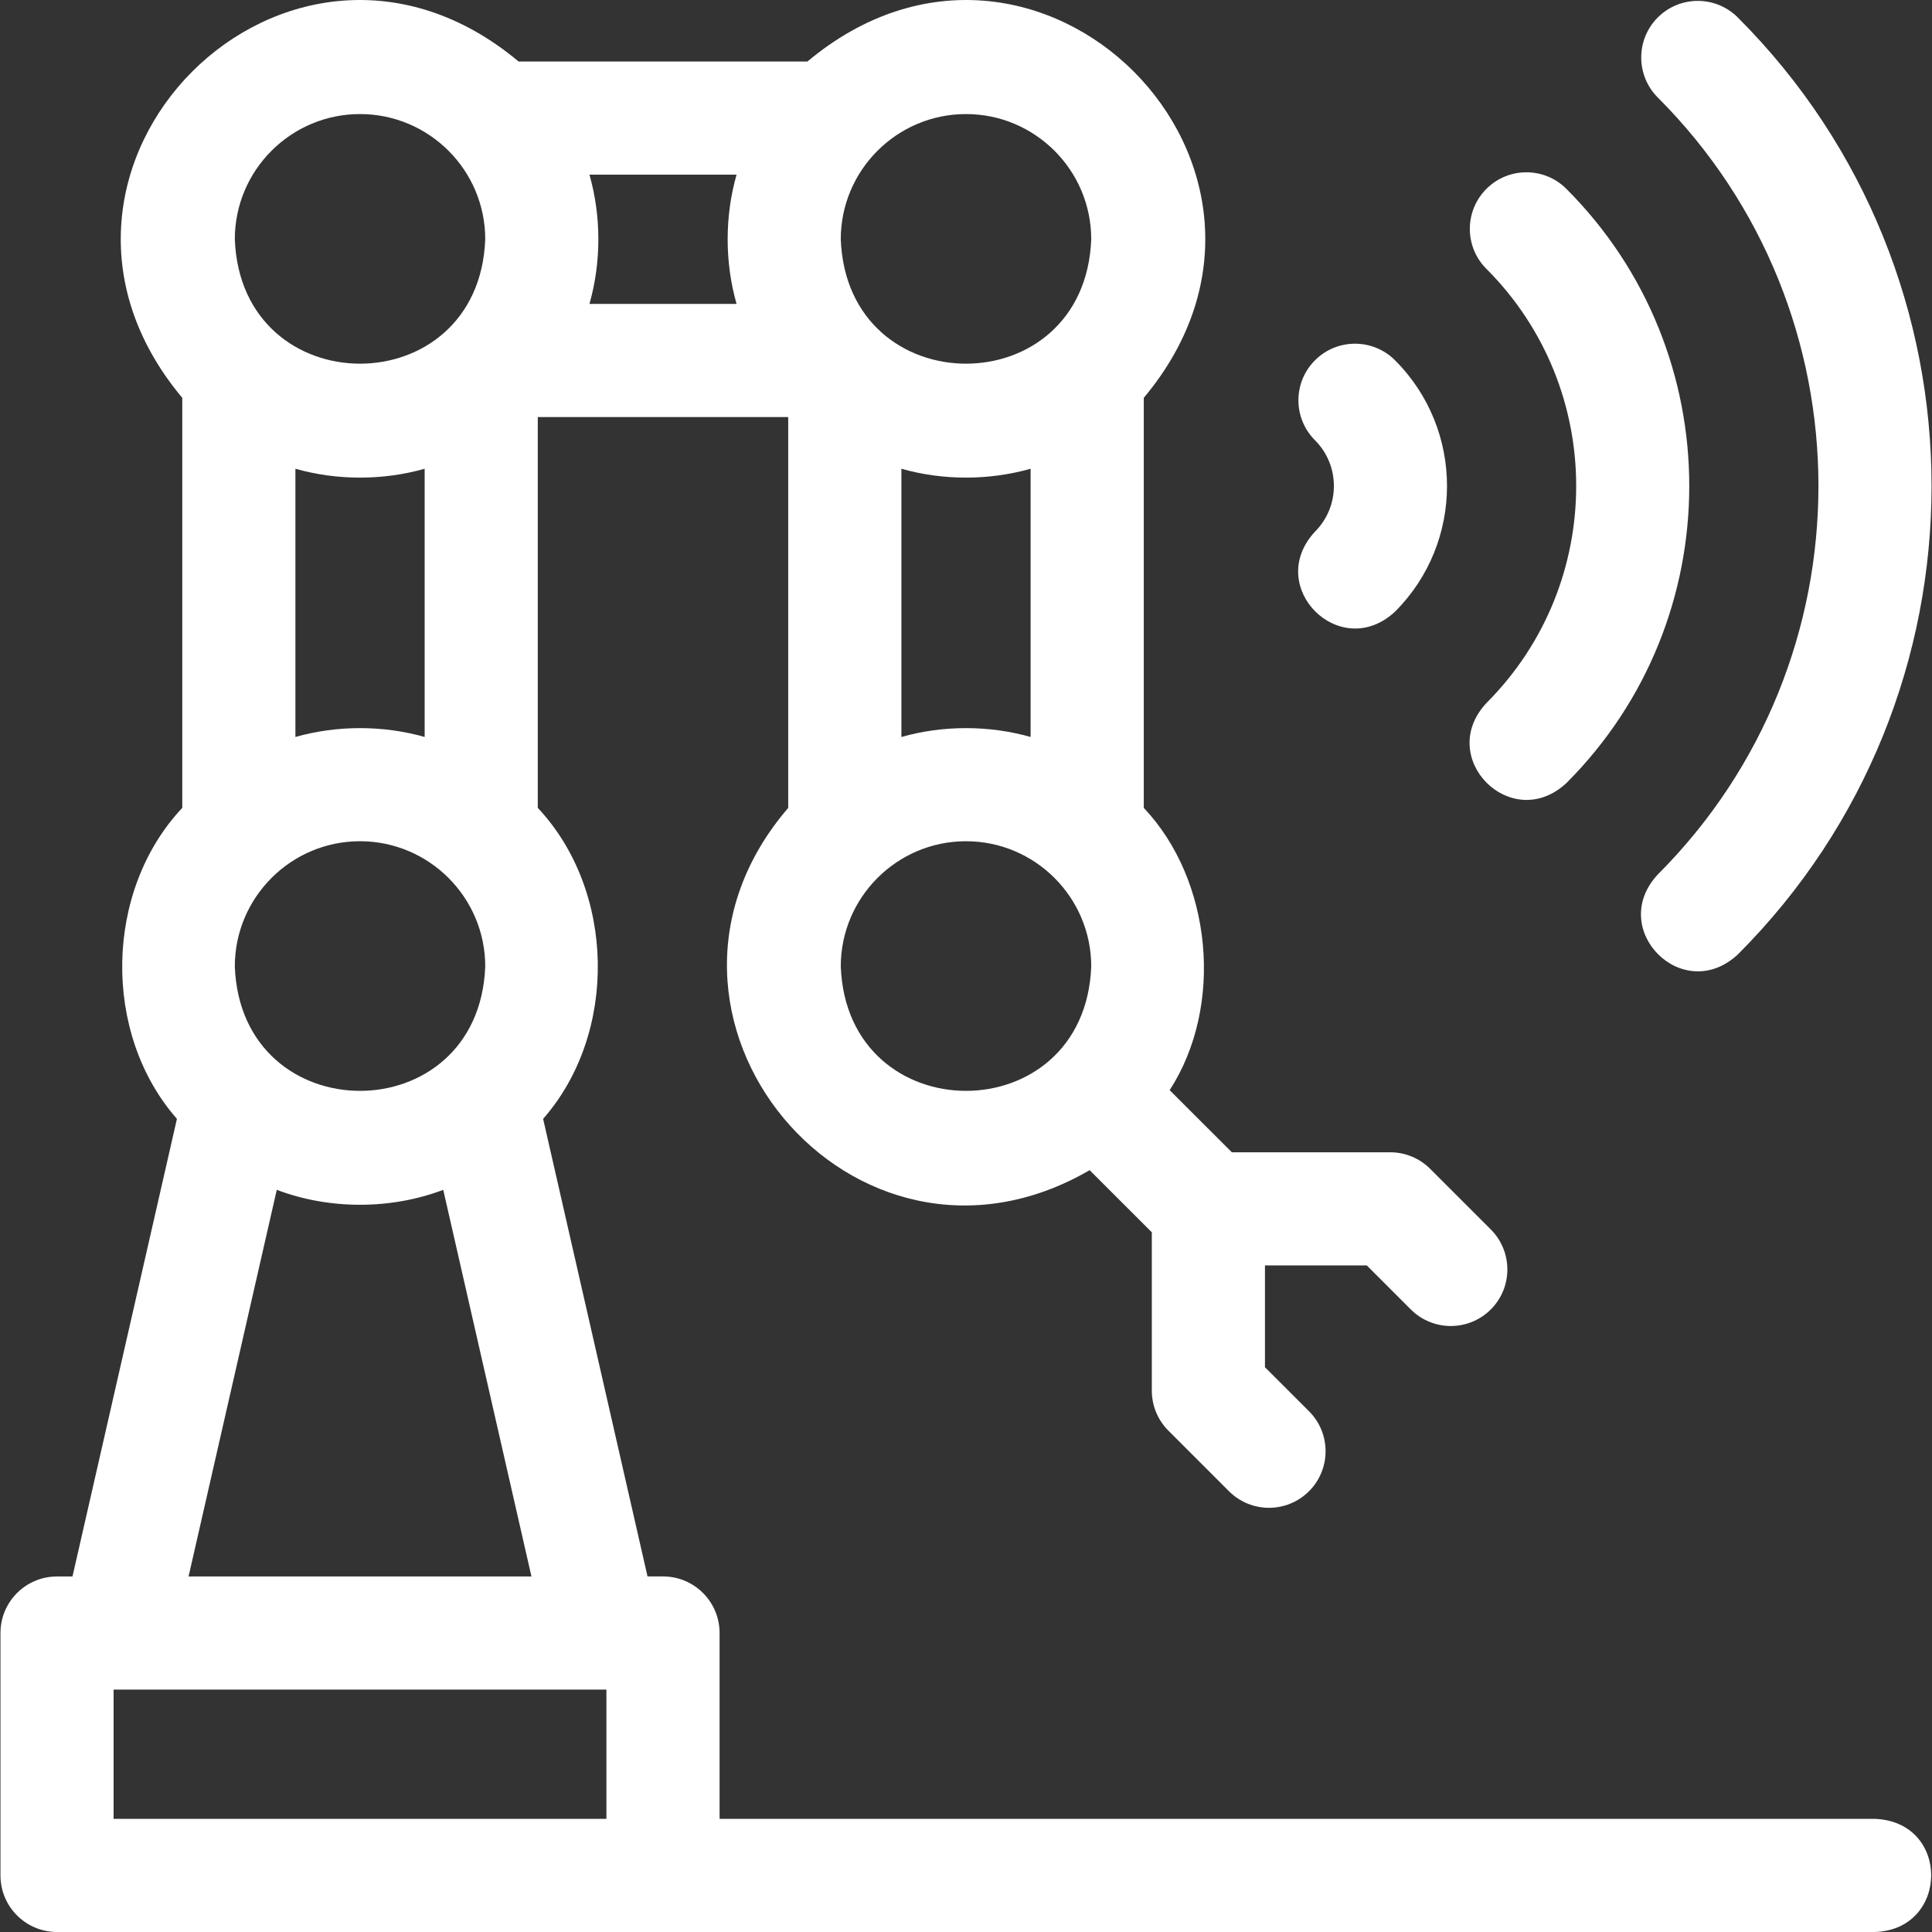
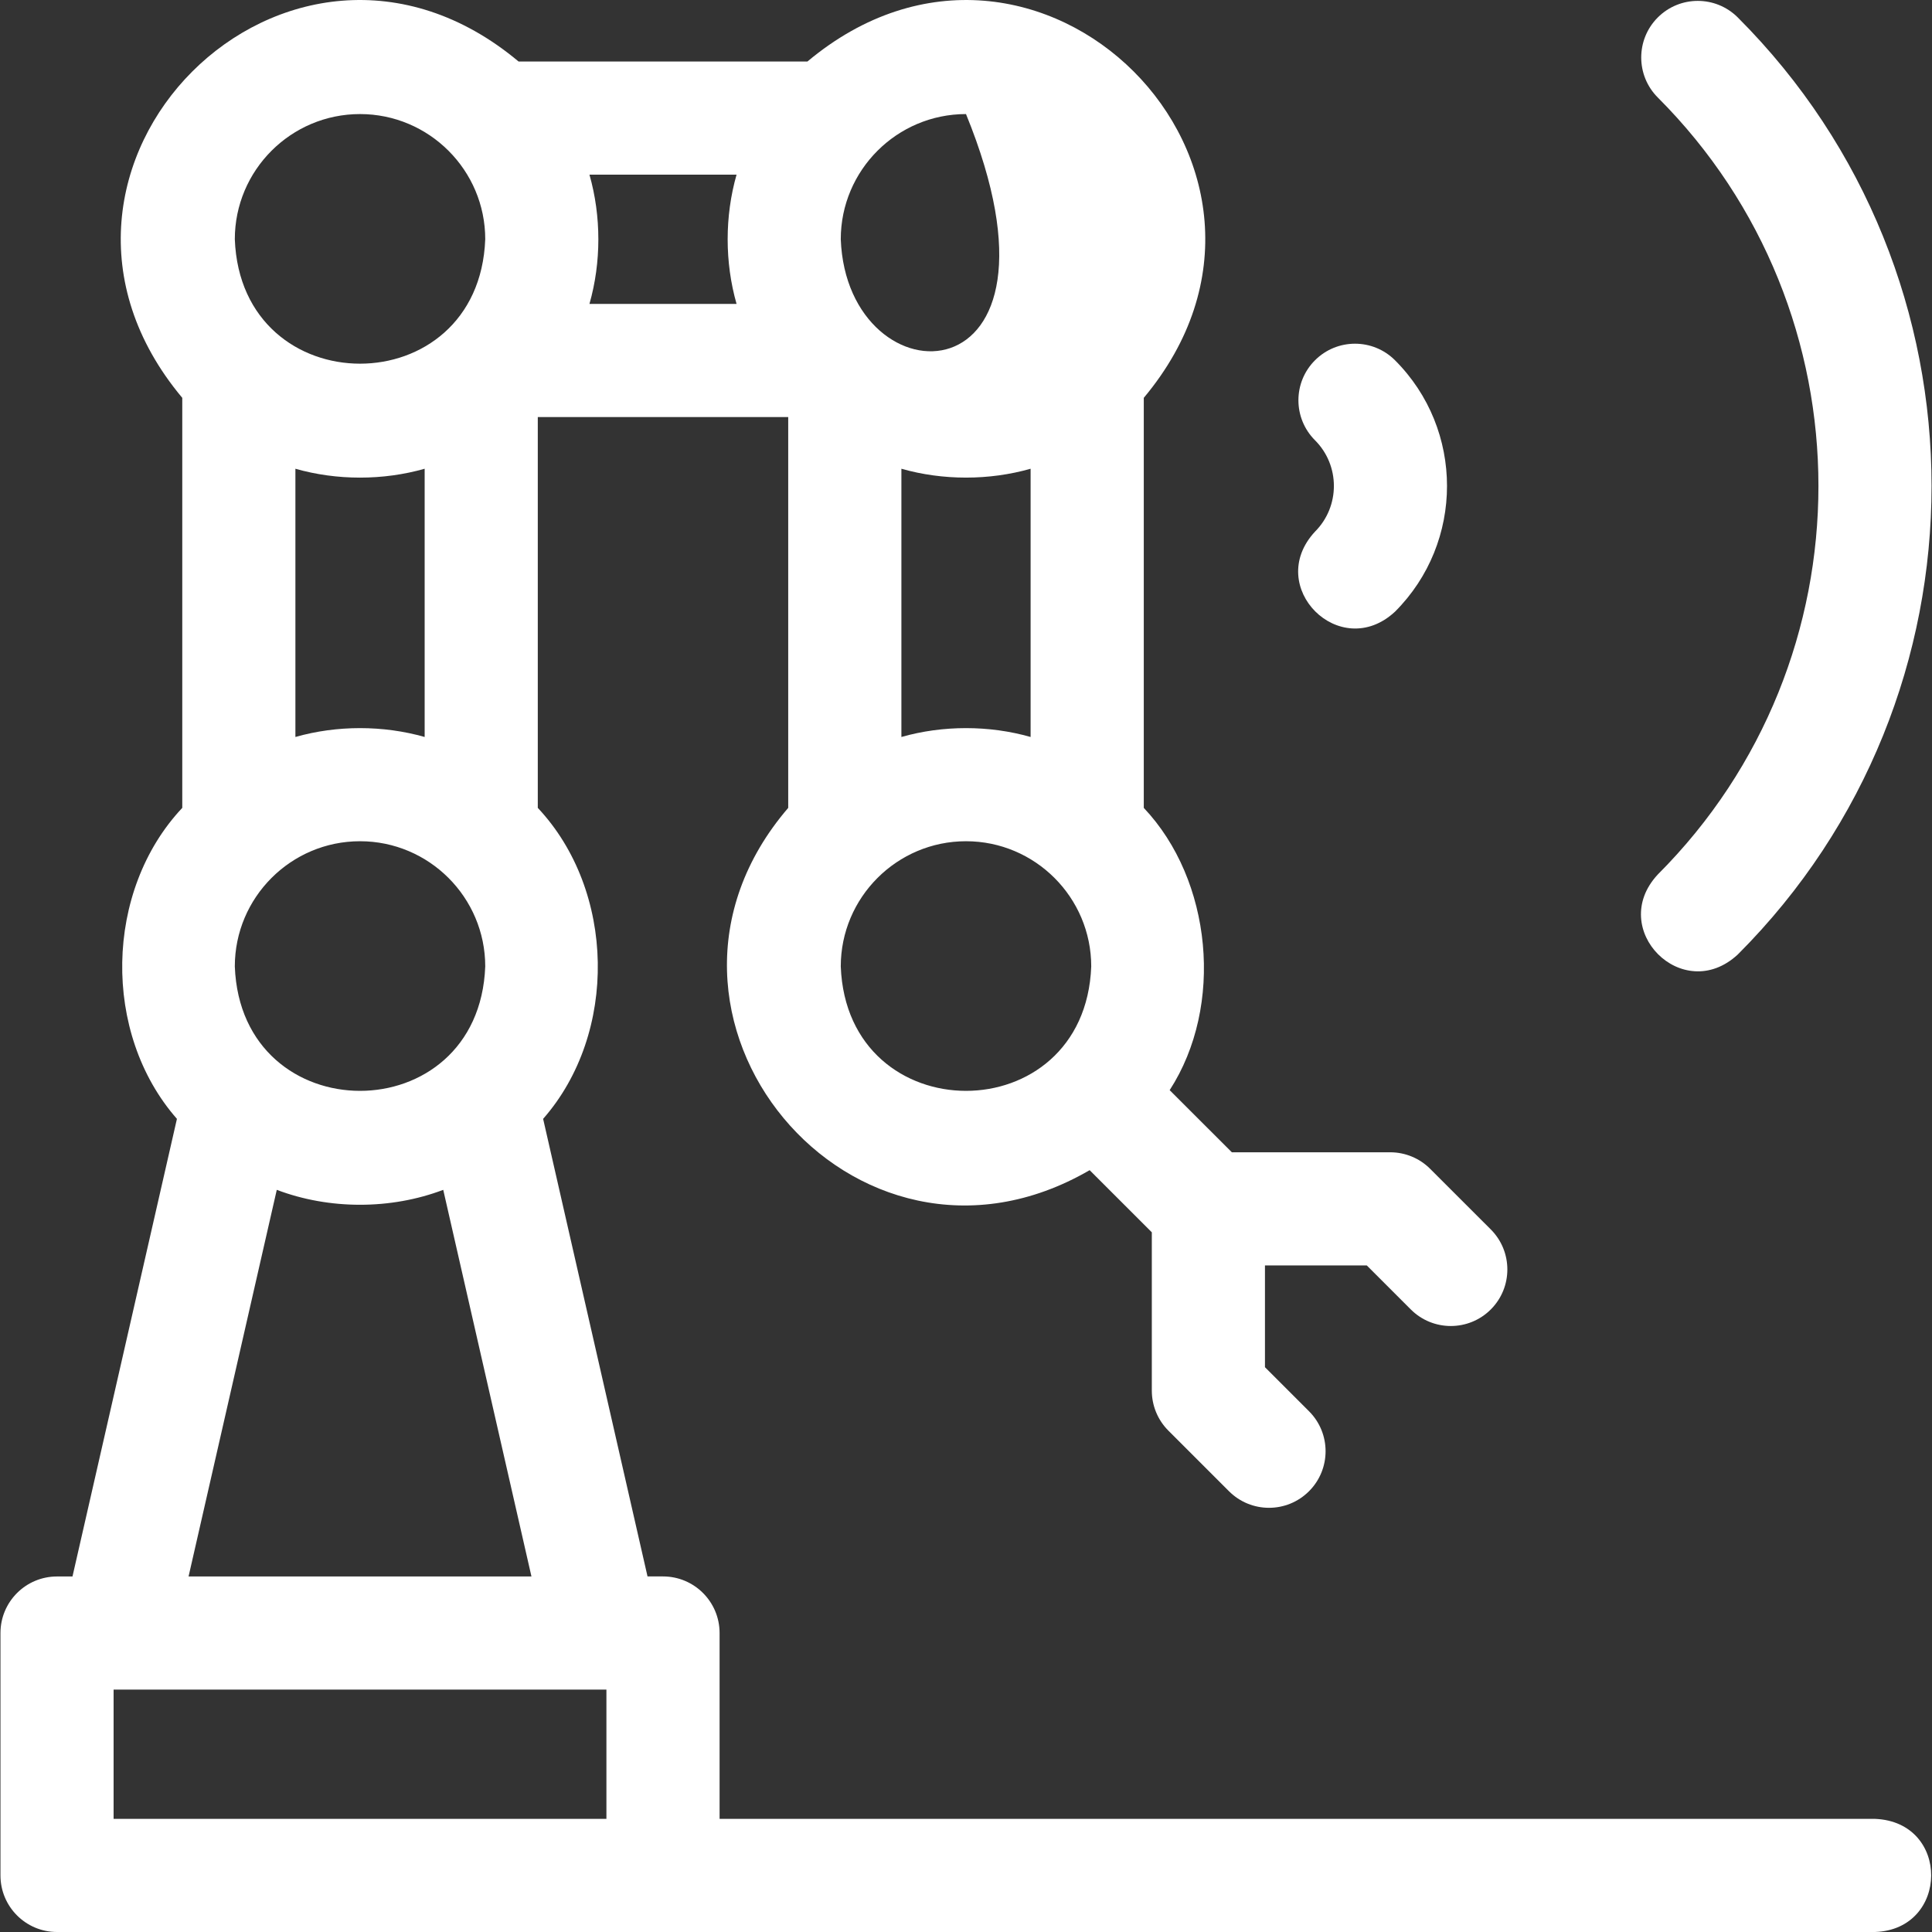
<svg xmlns="http://www.w3.org/2000/svg" width="50" height="50" viewBox="0 0 50 50" fill="none">
  <rect x="0" y="0" width="50" height="50" fill="#333333" stroke="none" />
-   <path d="M38.468 18.195C37.148 19.613 39.114 21.588 40.538 20.266C44.778 16.026 44.778 9.128 40.538 4.888C39.967 4.316 39.039 4.316 38.468 4.888C37.896 5.46 37.896 6.387 38.468 6.958C41.566 10.056 41.566 15.097 38.468 18.195Z" fill="#ffffff" />
  <path d="M42.904 22.631C41.584 24.046 43.547 26.026 44.974 24.702C51.66 18.016 51.66 7.138 44.974 0.452C44.402 -0.12 43.475 -0.12 42.903 0.452C42.332 1.024 42.332 1.951 42.903 2.523C48.447 8.067 48.447 17.087 42.904 22.631Z" fill="#ffffff" />
  <path d="M34.032 13.759C32.711 15.181 34.68 17.151 36.103 15.83C37.897 14.036 37.897 11.117 36.103 9.324C35.531 8.752 34.604 8.752 34.032 9.324C33.46 9.895 33.46 10.822 34.032 11.394C34.684 12.046 34.684 13.107 34.032 13.759Z" fill="#ffffff" />
-   <path d="M48.524 47.072H18.623V42.263C18.623 41.454 17.967 40.798 17.159 40.798H16.758L14.056 28.956C15.999 26.742 15.931 23.049 13.918 20.908V10.793H20.399V20.908C15.796 26.264 22.079 33.834 28.2 30.284L29.809 31.892V35.99C29.809 36.378 29.963 36.751 30.238 37.025L31.806 38.593C32.378 39.165 33.305 39.165 33.877 38.593C34.449 38.021 34.449 37.094 33.877 36.523L32.737 35.383V32.749H35.372L36.511 33.888C37.083 34.46 38.01 34.46 38.582 33.888C39.153 33.317 39.153 32.39 38.582 31.818L37.013 30.25C36.739 29.975 36.366 29.821 35.978 29.821H31.88L30.271 28.213C31.686 26.027 31.368 22.775 29.601 20.908V10.296C34.574 4.352 26.835 -3.38 20.896 1.592H13.421C7.476 -3.382 -0.255 4.358 4.717 10.296V20.908C2.702 23.049 2.635 26.743 4.579 28.956L1.876 40.799H1.476C0.667 40.799 0.012 41.454 0.012 42.263V48.536C0.012 49.344 0.667 50 1.476 50H48.524C50.445 49.937 50.482 47.15 48.524 47.072ZM25 2.952C26.787 2.952 28.241 4.405 28.241 6.192C28.078 10.486 21.922 10.485 21.759 6.192C21.759 4.405 23.213 2.952 25 2.952ZM26.672 12.131V19.073C25.598 18.767 24.402 18.767 23.328 19.073V12.131C24.402 12.437 25.598 12.437 26.672 12.131ZM25 21.771C26.787 21.771 28.241 23.225 28.241 25.012C28.078 29.305 21.922 29.304 21.759 25.012C21.759 23.225 23.213 21.771 25 21.771ZM19.062 4.52C18.755 5.596 18.755 6.789 19.062 7.865H15.255C15.562 6.789 15.562 5.596 15.255 4.52H19.062ZM9.317 2.952C11.104 2.952 12.558 4.405 12.558 6.192C12.395 10.486 6.239 10.485 6.077 6.192C6.077 4.405 7.53 2.952 9.317 2.952ZM10.99 12.131V19.073C9.915 18.767 8.72 18.767 7.645 19.073V12.131C8.72 12.438 9.915 12.437 10.99 12.131ZM9.317 21.771C11.104 21.771 12.558 23.225 12.558 25.012C12.395 29.305 6.239 29.304 6.077 25.012C6.077 23.225 7.53 21.771 9.317 21.771ZM7.163 30.793C8.522 31.308 10.113 31.308 11.471 30.793L13.754 40.799H4.88L7.163 30.793ZM15.694 47.072H2.94V43.727H15.694V47.072H15.694Z" fill="#ffffff" />
+   <path d="M48.524 47.072H18.623V42.263C18.623 41.454 17.967 40.798 17.159 40.798H16.758L14.056 28.956C15.999 26.742 15.931 23.049 13.918 20.908V10.793H20.399V20.908C15.796 26.264 22.079 33.834 28.2 30.284L29.809 31.892V35.99C29.809 36.378 29.963 36.751 30.238 37.025L31.806 38.593C32.378 39.165 33.305 39.165 33.877 38.593C34.449 38.021 34.449 37.094 33.877 36.523L32.737 35.383V32.749H35.372L36.511 33.888C37.083 34.46 38.01 34.46 38.582 33.888C39.153 33.317 39.153 32.39 38.582 31.818L37.013 30.25C36.739 29.975 36.366 29.821 35.978 29.821H31.88L30.271 28.213C31.686 26.027 31.368 22.775 29.601 20.908V10.296C34.574 4.352 26.835 -3.38 20.896 1.592H13.421C7.476 -3.382 -0.255 4.358 4.717 10.296V20.908C2.702 23.049 2.635 26.743 4.579 28.956L1.876 40.799H1.476C0.667 40.799 0.012 41.454 0.012 42.263V48.536C0.012 49.344 0.667 50 1.476 50H48.524C50.445 49.937 50.482 47.15 48.524 47.072ZM25 2.952C28.078 10.486 21.922 10.485 21.759 6.192C21.759 4.405 23.213 2.952 25 2.952ZM26.672 12.131V19.073C25.598 18.767 24.402 18.767 23.328 19.073V12.131C24.402 12.437 25.598 12.437 26.672 12.131ZM25 21.771C26.787 21.771 28.241 23.225 28.241 25.012C28.078 29.305 21.922 29.304 21.759 25.012C21.759 23.225 23.213 21.771 25 21.771ZM19.062 4.52C18.755 5.596 18.755 6.789 19.062 7.865H15.255C15.562 6.789 15.562 5.596 15.255 4.52H19.062ZM9.317 2.952C11.104 2.952 12.558 4.405 12.558 6.192C12.395 10.486 6.239 10.485 6.077 6.192C6.077 4.405 7.53 2.952 9.317 2.952ZM10.99 12.131V19.073C9.915 18.767 8.72 18.767 7.645 19.073V12.131C8.72 12.438 9.915 12.437 10.99 12.131ZM9.317 21.771C11.104 21.771 12.558 23.225 12.558 25.012C12.395 29.305 6.239 29.304 6.077 25.012C6.077 23.225 7.53 21.771 9.317 21.771ZM7.163 30.793C8.522 31.308 10.113 31.308 11.471 30.793L13.754 40.799H4.88L7.163 30.793ZM15.694 47.072H2.94V43.727H15.694V47.072H15.694Z" fill="#ffffff" />
</svg>